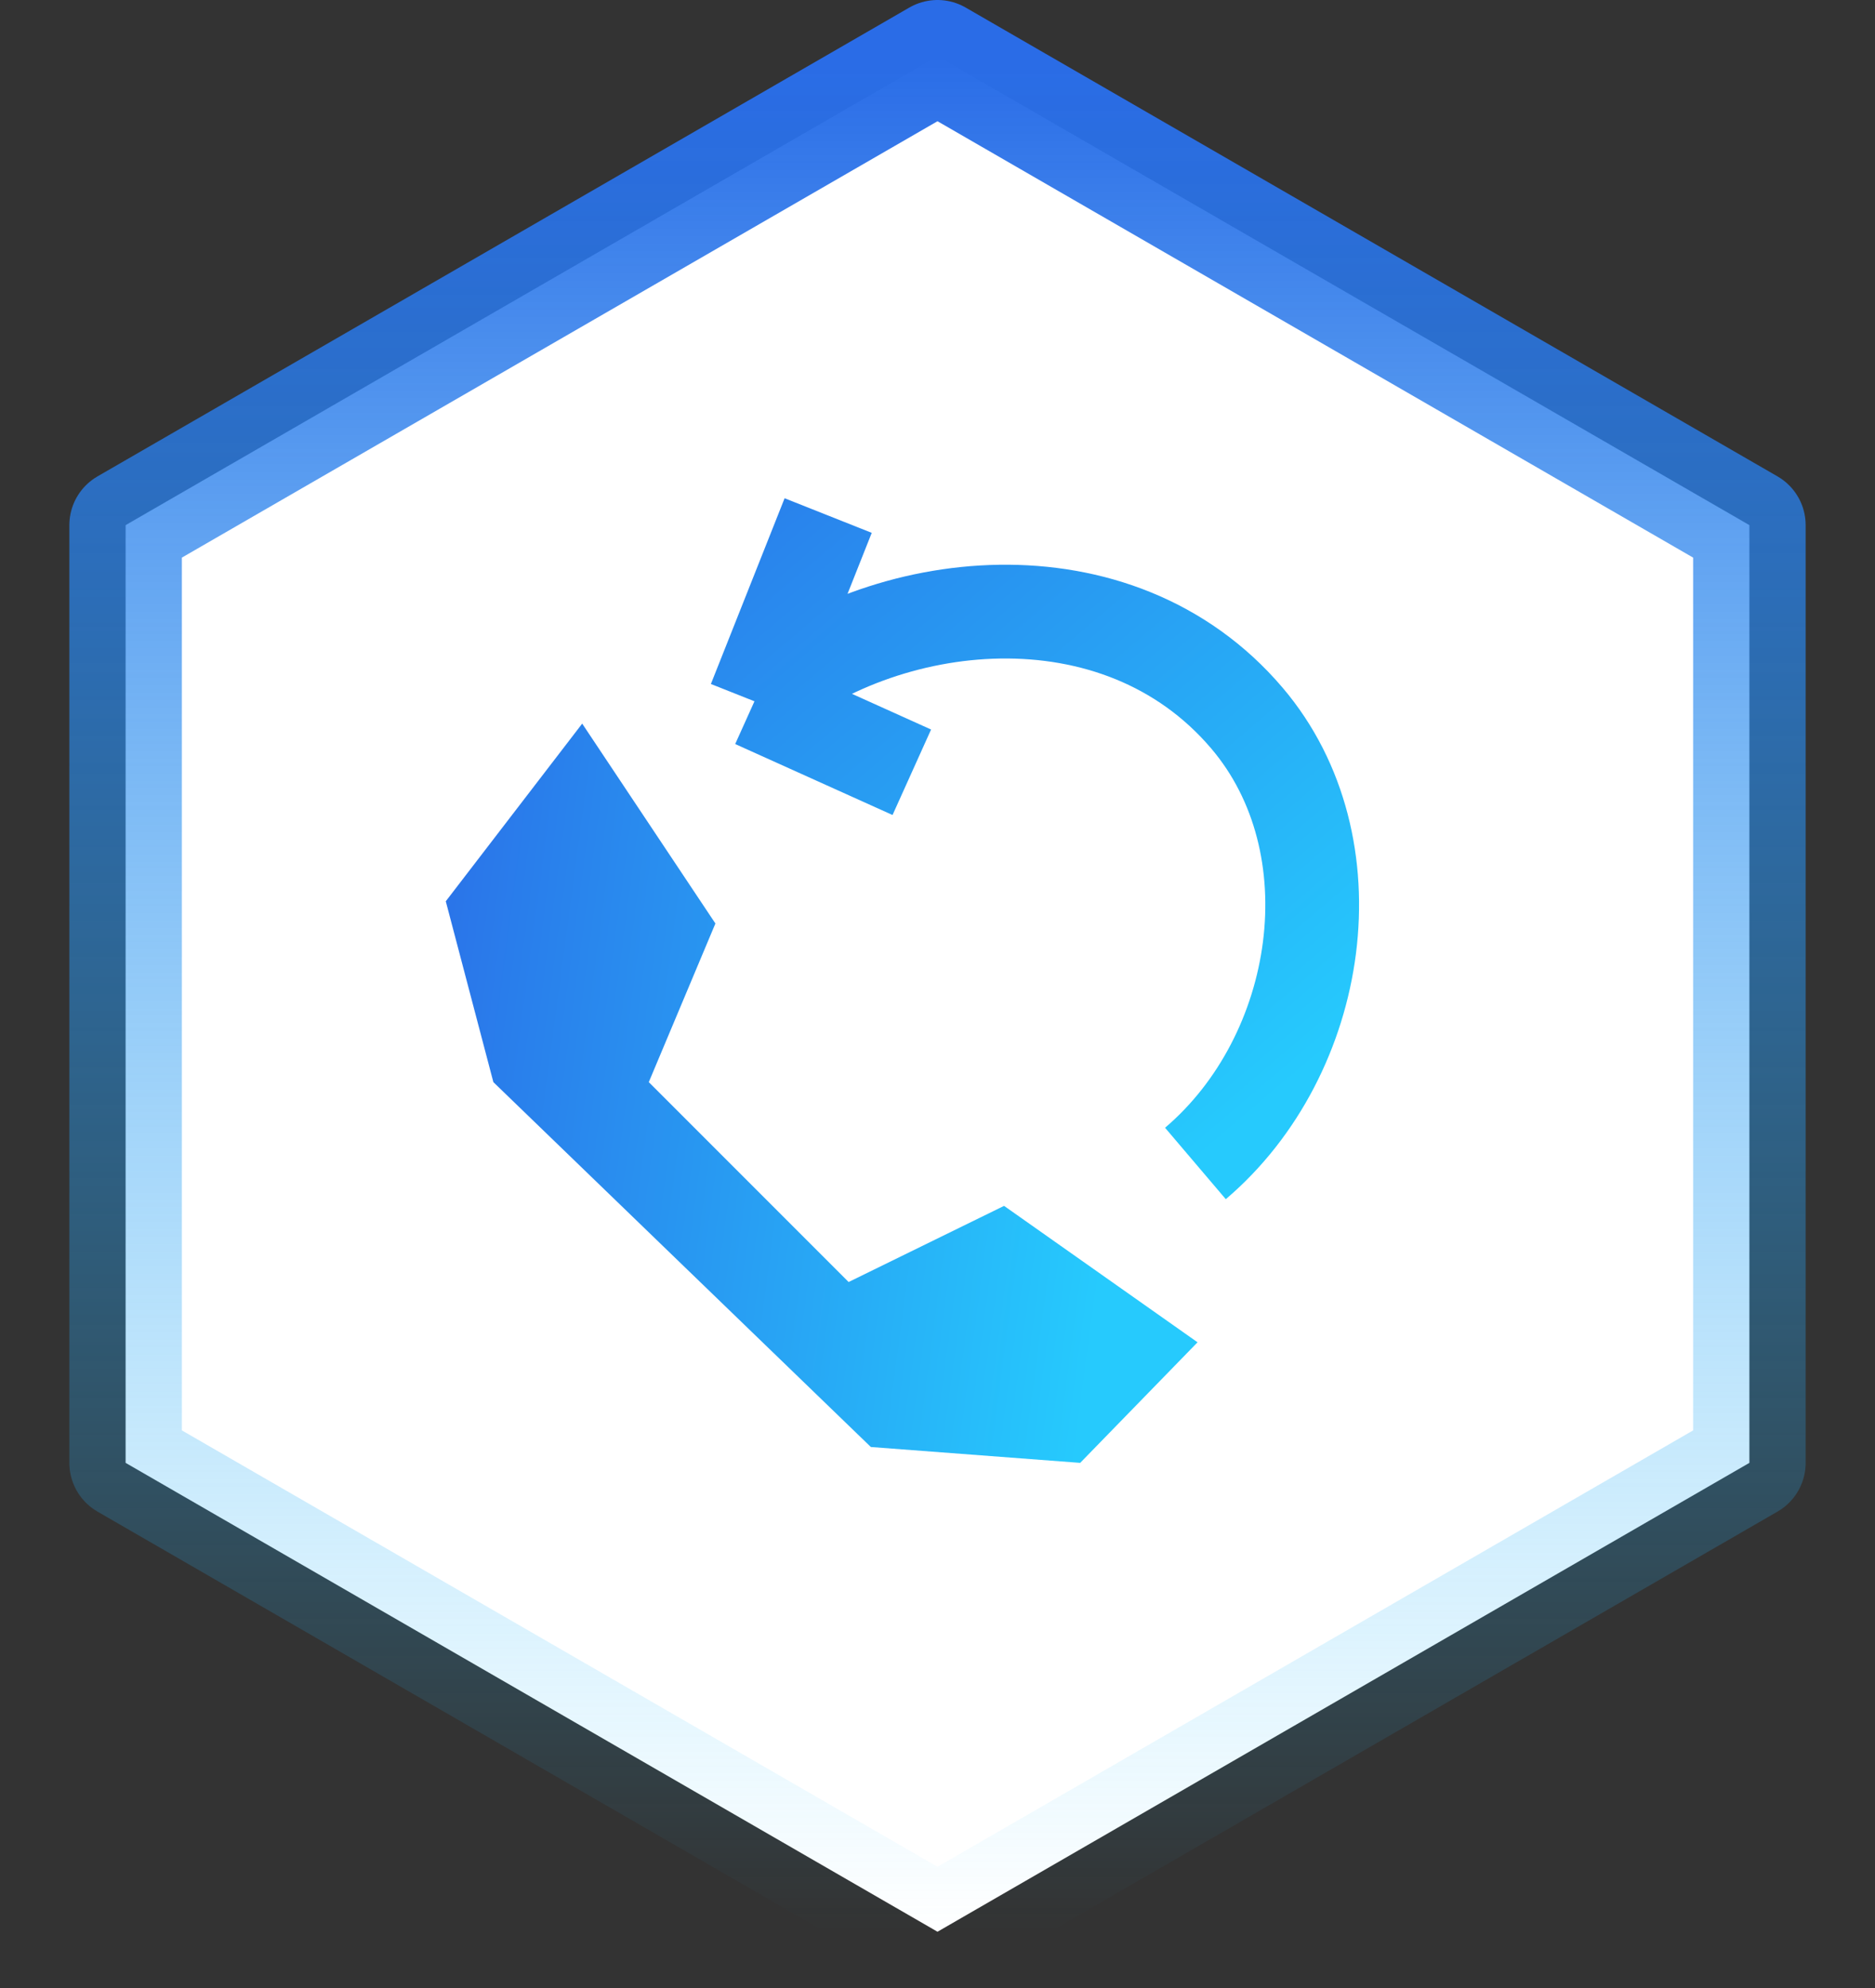
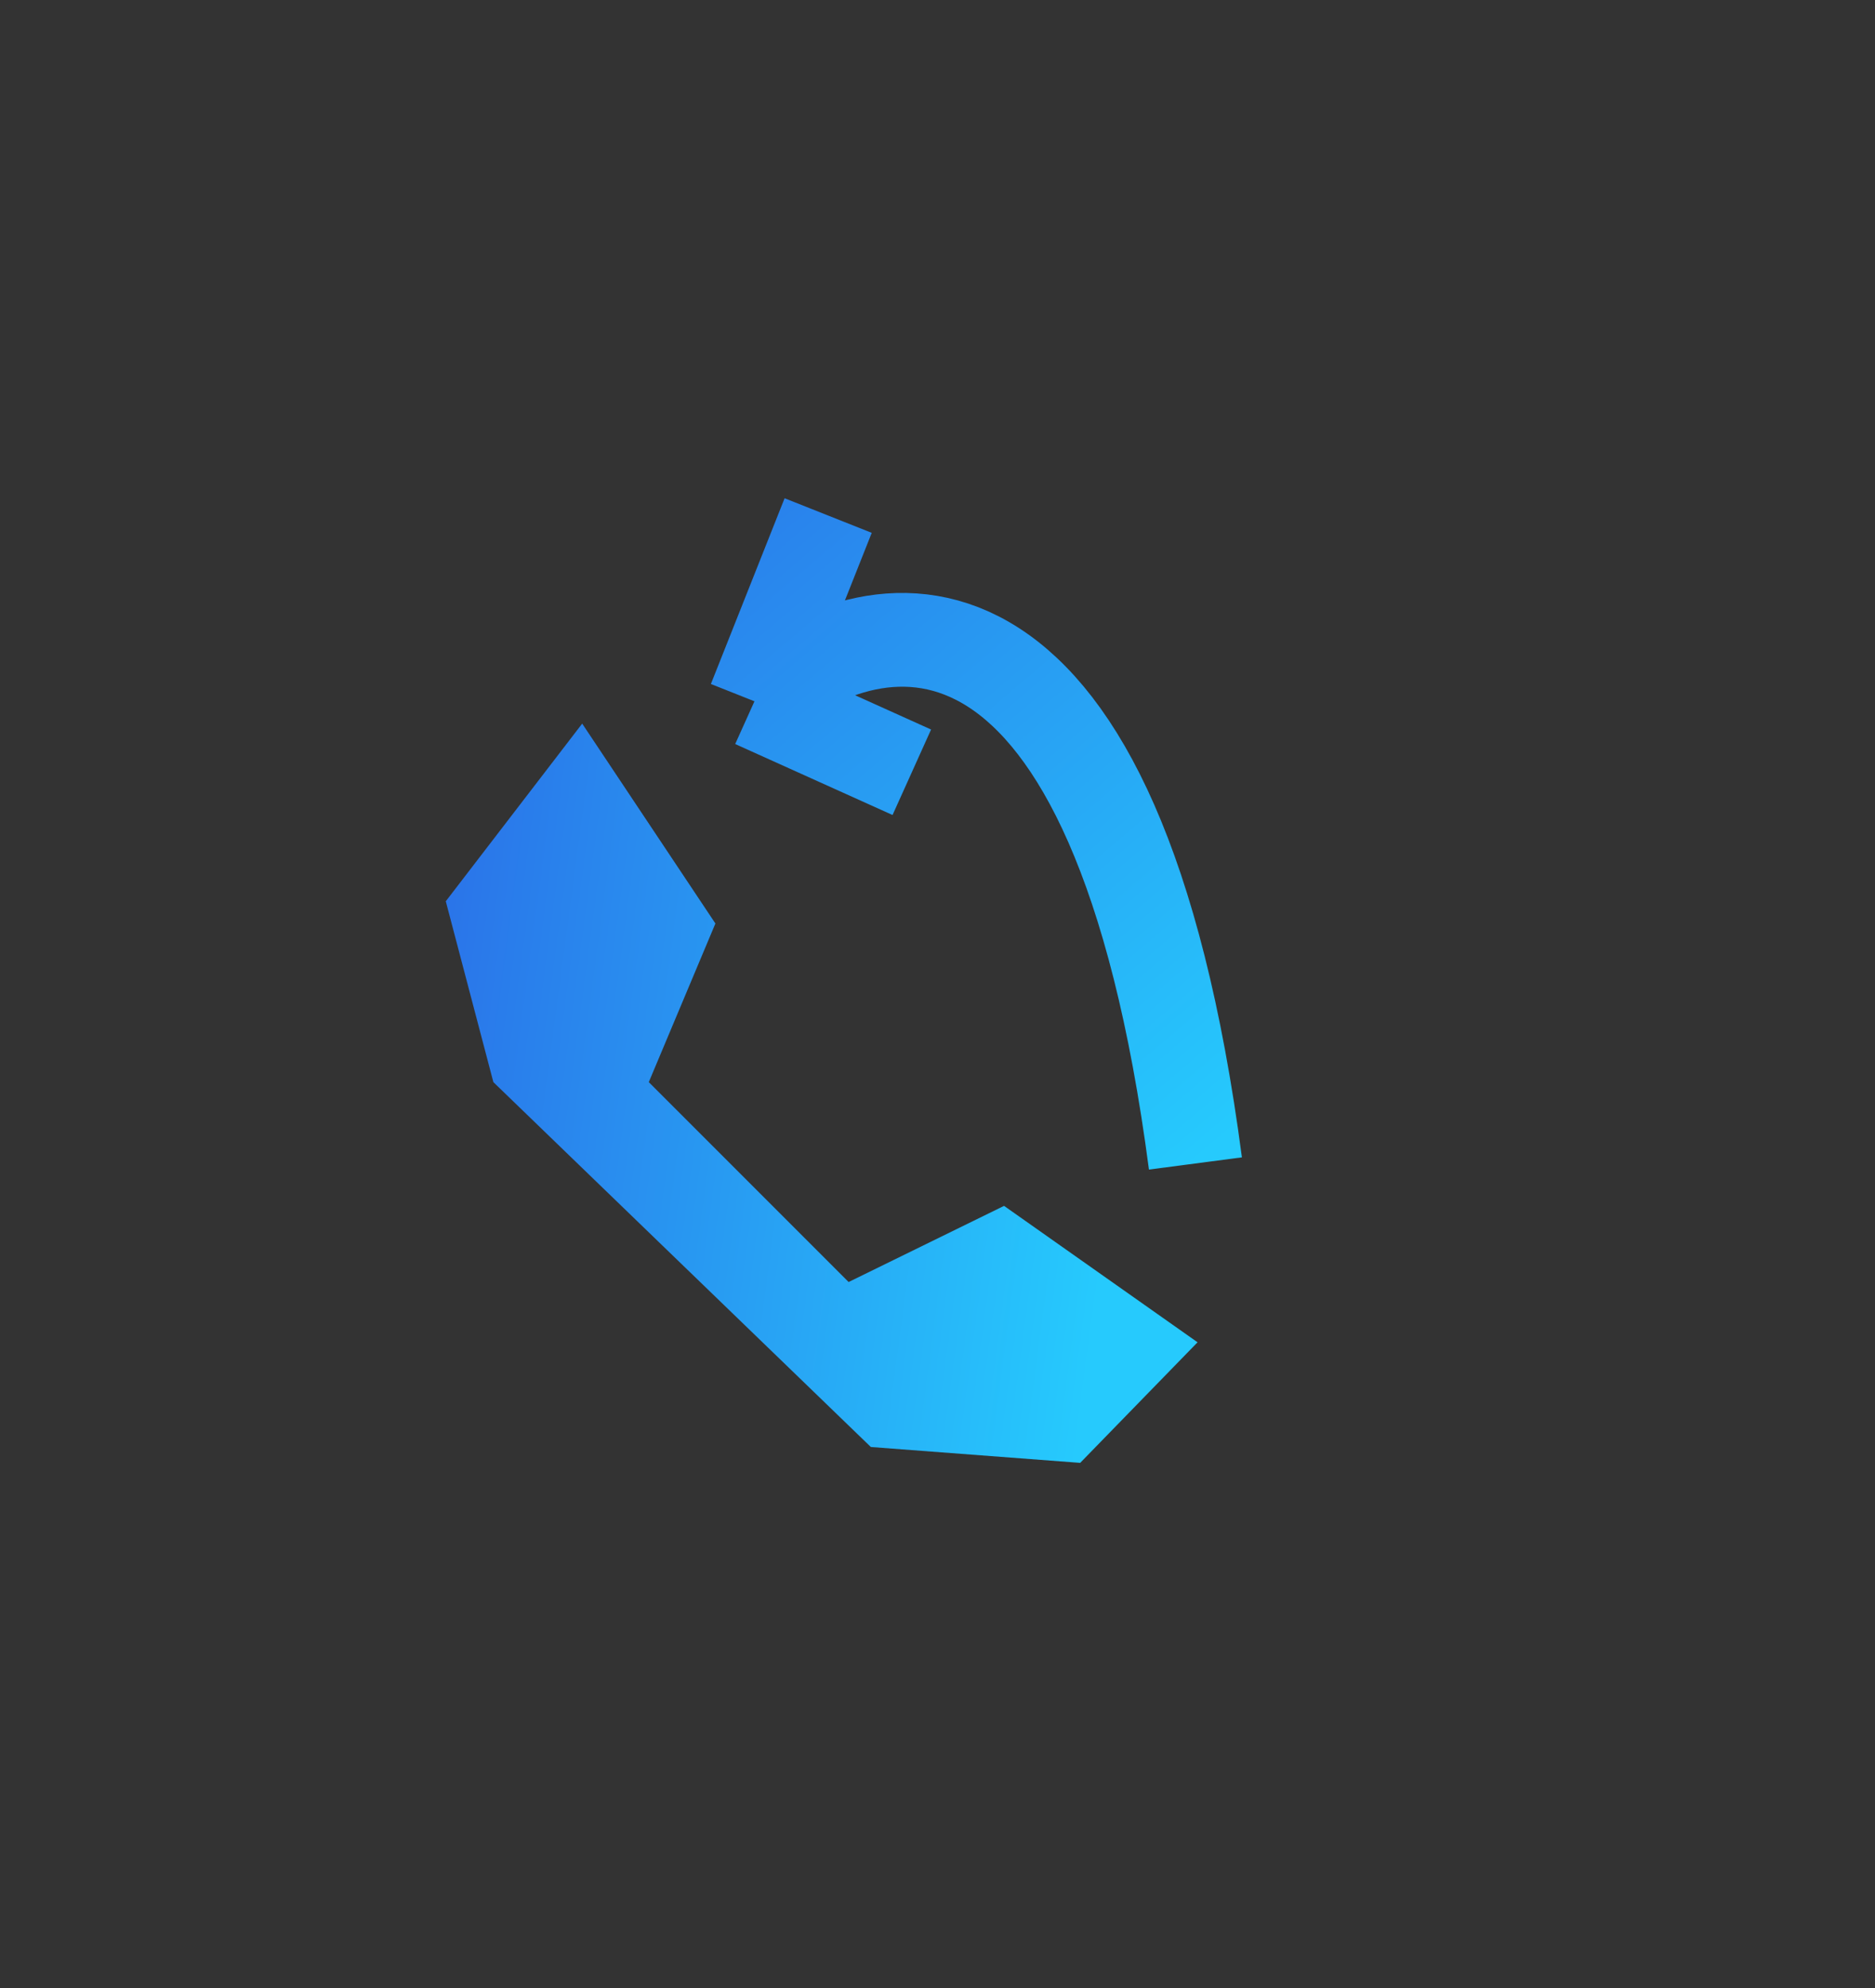
<svg xmlns="http://www.w3.org/2000/svg" width="100" height="106" viewBox="0 0 100 106" fill="none">
  <rect x="0" y="0" width="100" height="106" fill="#333333" stroke="none" />
-   <path d="M50 3L93.301 28V78L50 103L6.699 78V28L50 3Z" fill="white" stroke="url(#paint0_linear_2921_22839)" stroke-width="6" stroke-linejoin="round" />
-   <path d="M63.756 62.036C70.559 56.25 72.255 45.054 66.504 38.291C59.567 30.133 47.042 31.607 40.238 37.393M40.238 37.393L44.169 27.489M40.238 37.393L48.63 41.177" stroke="url(#paint1_linear_2921_22839)" stroke-width="5" />
+   <path d="M63.756 62.036C59.567 30.133 47.042 31.607 40.238 37.393M40.238 37.393L44.169 27.489M40.238 37.393L48.63 41.177" stroke="url(#paint1_linear_2921_22839)" stroke-width="5" />
  <path d="M38.155 49.241L31.05 38.583L23.775 48.056L26.313 57.699L46.445 77.154L57.61 78L63.869 71.571L53.55 64.297L45.26 68.357L34.602 57.699L38.155 49.241Z" fill="url(#paint2_linear_2921_22839)" />
  <defs>
    <linearGradient id="paint0_linear_2921_22839" x1="50" y1="3" x2="50" y2="103" gradientUnits="userSpaceOnUse">
      <stop stop-color="#2A6CE7" />
      <stop offset="1" stop-color="#27C2FB" stop-opacity="0" />
    </linearGradient>
    <linearGradient id="paint1_linear_2921_22839" x1="42.891" y1="25.518" x2="69.669" y2="57.007" gradientUnits="userSpaceOnUse">
      <stop stop-color="#2982EC" />
      <stop offset="1" stop-color="#26CAFD" />
    </linearGradient>
    <linearGradient id="paint2_linear_2921_22839" x1="13.91" y1="38.583" x2="61.824" y2="45.007" gradientUnits="userSpaceOnUse">
      <stop stop-color="#2B5BE3" />
      <stop offset="1" stop-color="#26CAFD" />
    </linearGradient>
  </defs>
</svg>